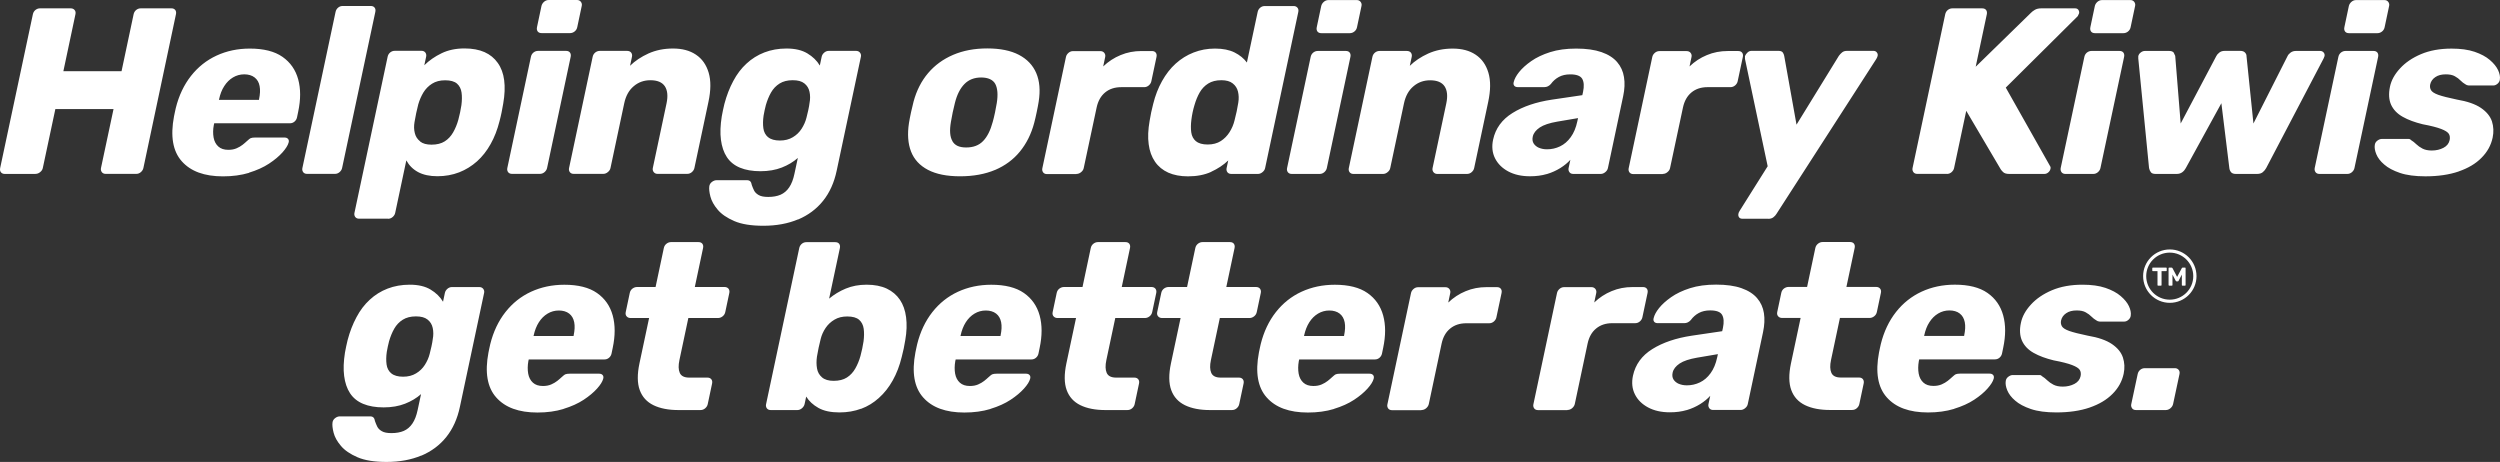
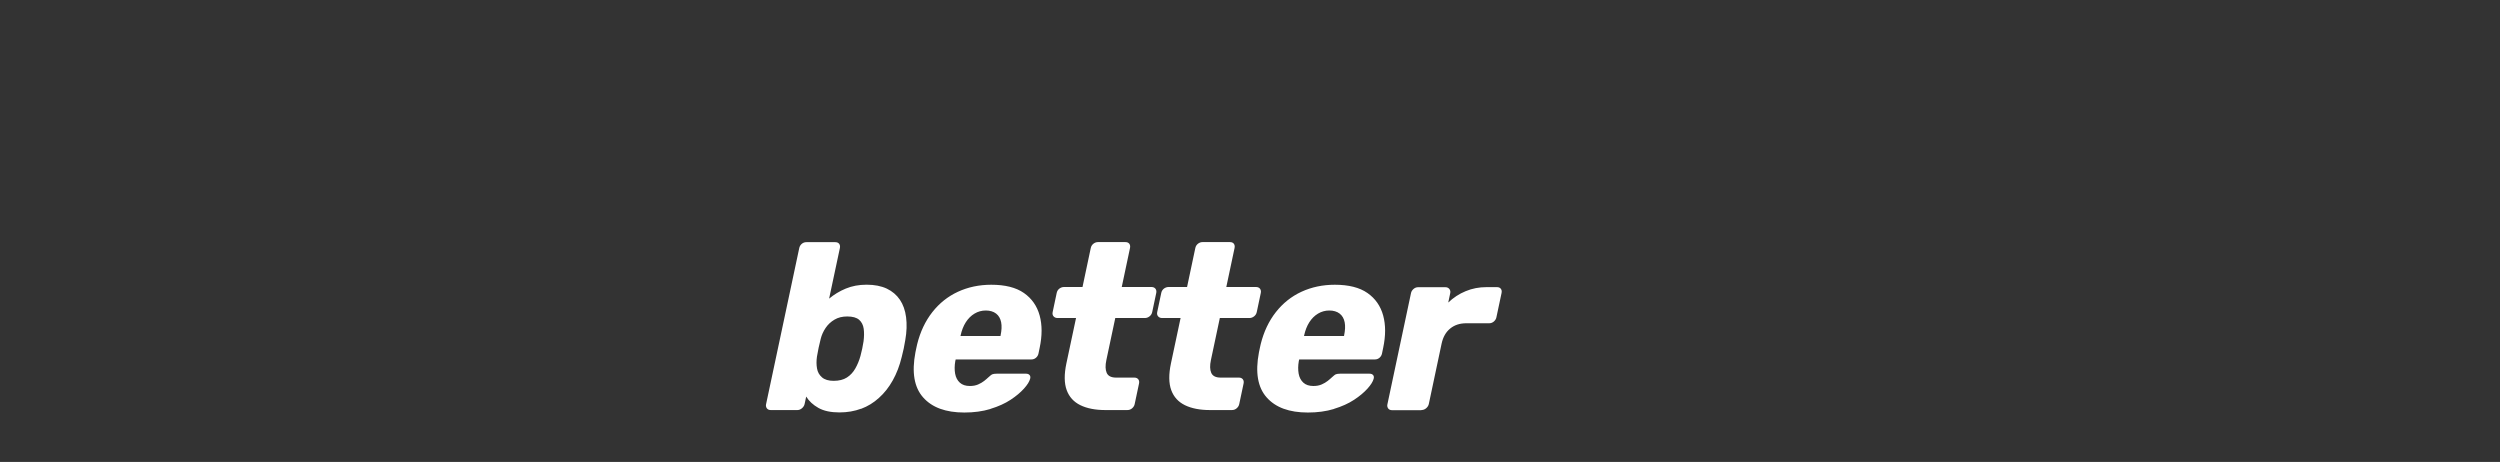
<svg xmlns="http://www.w3.org/2000/svg" id="Layer_2" viewBox="0 0 2332.95 431.08">
  <rect x="0" y="0" width="2332.95" height="431.08" fill="#333333" stroke="none" />
  <defs>
    <style>.cls-1{fill:#fff;}</style>
  </defs>
  <g id="Layer_2-2">
    <g id="Layer_1-2">
      <g>
-         <path class="cls-1" d="M2294.36,159.98c8.81-3.03,15.96-7.22,21.33-12.73,5.44-5.44,8.88-11.7,10.39-18.78,1.1-5.3,.89-10.32-.62-15.14-1.58-4.75-4.95-8.95-10.25-12.59-5.23-3.58-12.8-6.19-22.57-7.84-7.91-1.65-13.62-3.1-17.27-4.4-3.65-1.31-5.92-2.82-6.81-4.4-.89-1.58-1.17-3.37-.76-5.3,.62-2.82,2.2-5.09,4.75-6.81,2.55-1.79,5.85-2.61,9.84-2.61,3.51,0,6.33,.55,8.46,1.79,2.13,1.17,3.85,2.48,5.3,3.99,1.44,1.44,2.96,2.61,4.54,3.51l1.38,.76,1.72,.34h22.98c1.31,0,2.61-.55,3.92-1.65,1.24-1.1,2-2.41,2.13-3.85,.41-2.61-.14-5.57-1.65-8.81-1.51-3.23-4.06-6.4-7.71-9.5-3.58-3.1-8.39-5.64-14.24-7.64-5.92-2-13.07-2.96-21.47-2.96-10.87,0-20.37,1.72-28.49,5.16-8.12,3.44-14.66,7.91-19.61,13.35-5.02,5.44-8.12,11.08-9.36,17-1.38,6.61-1.03,12.25,1.03,16.86,2.13,4.61,5.71,8.39,10.87,11.28,5.09,2.89,11.35,5.16,18.65,6.95,7.78,1.44,13.56,2.96,17.27,4.4s6.12,2.96,7.09,4.54c.96,1.51,1.24,3.51,.76,5.85-.69,3.1-2.55,5.5-5.71,7.16s-6.81,2.55-10.94,2.55c-3.51,0-6.4-.62-8.67-1.79-2.27-1.17-4.2-2.55-5.78-4.06-1.58-1.58-3.23-2.82-4.89-3.85l-1.03-.89-1.17-.21h-25.18c-1.31,0-2.68,.55-4.06,1.58-1.38,1.03-2.2,2.34-2.41,3.99-.41,2.48,.07,5.44,1.44,8.74s3.78,6.54,7.36,9.56c3.51,3.1,8.39,5.71,14.66,7.84s14.17,3.17,23.74,3.17c11.9,0,22.29-1.51,31.1-4.54h-.07Zm-75.76-129.02c1.44,0,2.89-.48,4.2-1.51,1.31-1.03,2.13-2.34,2.48-3.99l4.2-19.89c.34-1.44,0-2.75-.83-3.85s-2.06-1.65-3.51-1.65h-26.49c-1.65,0-3.03,.55-4.33,1.65-1.24,1.1-2.06,2.41-2.41,3.85l-4.2,19.89c-.34,1.65-.07,2.96,.69,3.99,.83,1.03,2,1.51,3.65,1.51h26.56Zm-28.14,131.35c1.65,0,3.03-.55,4.33-1.65,1.24-1.1,2.06-2.41,2.34-3.85l22.09-103.76c.34-1.58,.07-2.96-.69-3.99-.83-1.03-2-1.51-3.65-1.51h-26.08c-1.65,0-3.03,.55-4.27,1.51-1.24,1.03-2.06,2.34-2.41,3.99l-22.09,103.76c-.28,1.44,0,2.75,.76,3.85,.83,1.1,2,1.65,3.65,1.65h26.01Zm-159.15,0c2.06,0,3.78-.55,5.23-1.65,1.44-1.1,2.48-2.41,3.23-3.85l33.17-60.48,7.43,60.48c.14,1.44,.69,2.75,1.58,3.85s2.41,1.65,4.47,1.65h19.89c2.2,0,3.99-.55,5.3-1.65s2.41-2.41,3.17-3.85l53.53-102.18,.89-2.2c.28-1.31,0-2.48-.83-3.44s-1.93-1.44-3.23-1.44h-22.71c-1.93,0-3.51,.55-4.89,1.51-1.31,1.03-2.27,2.06-2.75,3.1l-31.93,63.1-6.47-62.89c.07-1.03-.34-2.13-1.31-3.23s-2.48-1.65-4.47-1.65h-14.59c-2.06,0-3.78,.55-5.09,1.65-1.38,1.1-2.27,2.2-2.75,3.23l-33.23,62.89-5.09-63.1-1.44-3.1c-.89-1.03-2.27-1.51-4.2-1.51h-22.71c-1.31,0-2.61,.48-3.85,1.44s-2,2.13-2.27,3.44v2.2l10.05,102.18c.28,1.44,.83,2.75,1.65,3.85,.76,1.1,2.27,1.65,4.47,1.65h19.75Zm-49.75-131.35c1.44,0,2.89-.48,4.2-1.51,1.31-1.03,2.13-2.34,2.48-3.99l4.2-19.89c.34-1.44,0-2.75-.83-3.85s-2.06-1.65-3.51-1.65h-26.49c-1.65,0-3.03,.55-4.33,1.65-1.24,1.1-2.06,2.41-2.41,3.85l-4.2,19.89c-.34,1.65-.07,2.96,.69,3.99,.83,1.03,2,1.51,3.65,1.51h26.56Zm-28.14,131.35c1.65,0,3.03-.55,4.33-1.65,1.24-1.1,2.06-2.41,2.34-3.85l22.09-103.76c.34-1.58,.07-2.96-.69-3.99-.83-1.03-2-1.51-3.65-1.51h-26.08c-1.65,0-3.03,.55-4.27,1.51-1.24,1.03-2.06,2.34-2.41,3.99l-22.09,103.76c-.28,1.44,0,2.75,.76,3.85,.83,1.1,2,1.65,3.65,1.65h26.01Zm-136.58,0c1.65,0,3.03-.55,4.33-1.65,1.24-1.1,2.06-2.41,2.34-3.85l11.35-53.4,32.13,54.5c.34,.62,1.03,1.44,2.2,2.61s3.03,1.79,5.71,1.79h32.89c1.31,0,2.55-.48,3.65-1.44s1.72-2,2-3.23c.28-1.17,.14-2.06-.34-2.61l-41.35-73.28,67.16-66.67,1.24-2.61c.28-1.17,0-2.27-.62-3.23-.69-.96-1.65-1.44-3.03-1.44h-31.79c-2.34,0-4.33,.48-5.92,1.44-1.58,.96-2.75,1.86-3.58,2.75l-51.54,50.3,10.39-48.99c.34-1.65,.07-2.96-.69-3.99-.83-1.03-2-1.51-3.65-1.51h-27.8c-1.65,0-3.03,.55-4.27,1.51-1.24,1.03-2.06,2.34-2.41,3.99l-30.48,143.46c-.34,1.44,0,2.75,.76,3.85,.83,1.1,2,1.65,3.65,1.65h27.8l-.14,.07Zm-166.72,41.9c1.93,0,3.51-.48,4.75-1.44,1.24-.96,2.2-2,2.89-3.17l93.17-144.57c.69-1.17,1.1-2.13,1.24-2.89,.28-1.17,0-2.27-.76-3.23s-1.79-1.44-3.1-1.44h-24.7c-1.93,0-3.44,.48-4.61,1.44s-2.13,2-3.03,3.23l-39.5,64.2-11.49-64.2c-.21-1.17-.69-2.27-1.38-3.23-.76-.96-2.06-1.44-3.99-1.44h-25.18c-1.31,0-2.55,.48-3.58,1.44-1.1,.96-1.93,2.13-2.48,3.44v2.61l21.19,100.18-26.08,41.49-.89,1.65-.34,1.24c-.28,1.31,0,2.41,.62,3.3,.69,.89,1.72,1.31,3.03,1.31h24.29l-.07,.07Zm-98.53-41.9c1.65,0,3.1-.55,4.4-1.65,1.38-1.1,2.2-2.41,2.48-3.85l12.04-56.49c1.31-6.06,3.92-10.73,7.91-14.04,3.99-3.3,9.01-4.95,15.07-4.95h21.4c1.58,0,3.03-.55,4.33-1.65,1.24-1.1,2.06-2.41,2.34-3.85l4.82-22.71c.34-1.58,.14-2.96-.69-3.99-.83-1.03-2-1.51-3.65-1.51h-9.7c-6.95,0-13.42,1.24-19.47,3.78-6.06,2.48-11.49,6.06-16.24,10.6l1.86-8.81c.34-1.44,0-2.75-.83-3.85-.89-1.1-2.13-1.65-3.72-1.65h-25.39c-1.65,0-3.03,.55-4.33,1.65-1.24,1.1-2.06,2.41-2.34,3.85l-22.02,103.76c-.34,1.44-.07,2.75,.69,3.85,.83,1.1,2,1.65,3.65,1.65h27.39v-.14Zm-115.46-24.36c-2.2-.96-3.85-2.34-4.95-4.06-1.1-1.79-1.38-3.92-.83-6.4,.69-3.23,2.89-6.06,6.54-8.53,3.65-2.41,9.08-4.2,16.24-5.44l19.47-3.3-.69,3.1c-1.24,5.85-3.3,10.8-6.12,14.66-2.82,3.92-6.12,6.74-9.98,8.6s-7.91,2.75-12.18,2.75c-2.82,0-5.3-.48-7.57-1.44l.07,.07Zm7.36,24.5c4.61-1.38,8.81-3.3,12.59-5.64,3.72-2.34,6.88-4.95,9.36-7.71l-1.65,7.71c-.34,1.44,0,2.75,.76,3.85s2,1.65,3.65,1.65h25.6c1.45,0,2.89-.55,4.2-1.65,1.38-1.1,2.2-2.41,2.48-3.85l14.24-67.09c1.38-6.47,1.65-12.39,.76-17.75-.83-5.37-2.96-10.05-6.4-14.04s-8.26-7.09-14.59-9.29-14.17-3.3-23.6-3.3-17.34,1.1-24.29,3.3-12.87,5.02-17.68,8.39c-4.82,3.37-8.6,6.81-11.35,10.25s-4.33,6.54-4.95,9.15c-.41,1.31-.34,2.48,.34,3.44s1.86,1.44,3.44,1.44h24.7c2.34,0,4.4-.96,6.12-2.89,2.06-2.82,4.54-5.02,7.5-6.61,2.89-1.58,6.4-2.41,10.53-2.41,5.92,0,9.63,1.38,11.28,4.2,1.58,2.82,1.86,6.81,.76,12.11l-.69,3.1-28.49,4.2c-14.59,2.2-26.84,6.33-36.67,12.45-9.84,6.12-15.83,14.38-18.1,24.84-1.38,6.47-.76,12.32,1.79,17.41,2.61,5.16,6.67,9.22,12.32,12.25,5.64,3.03,12.39,4.54,20.37,4.54,5.71,0,10.94-.69,15.55-2.06h.14Zm-152.82-.14c1.45,0,2.89-.55,4.2-1.65,1.38-1.1,2.2-2.41,2.48-3.85l12.8-60.28c1.45-6.88,4.4-12.25,8.81-15.96,4.4-3.78,9.63-5.64,15.62-5.64,6.47,0,10.94,1.86,13.49,5.64,2.48,3.78,3.03,9.08,1.58,15.96l-12.8,60.28c-.34,1.44,0,2.75,.83,3.85,.89,1.1,2.06,1.65,3.51,1.65h27.8c1.65,0,3.03-.55,4.33-1.65,1.24-1.1,2.06-2.41,2.34-3.85l13.07-61.58c2.34-10.87,2.41-20.02,.21-27.39-2.2-7.36-6.12-12.94-11.9-16.79-5.71-3.85-12.87-5.71-21.4-5.71s-16.03,1.58-22.84,4.61c-6.81,3.1-12.59,6.95-17.2,11.49l1.79-8.39c.34-1.58,0-2.96-.83-3.99-.89-1.03-2.13-1.51-3.78-1.51h-25.39c-1.65,0-3.03,.55-4.27,1.51-1.24,1.03-2.06,2.34-2.41,3.99l-22.02,103.76c-.34,1.44-.07,2.75,.69,3.85,.83,1.1,2,1.65,3.65,1.65h27.66Zm-31.03-131.35c1.45,0,2.89-.48,4.2-1.51,1.31-1.03,2.13-2.34,2.48-3.99l4.2-19.89c.34-1.44,0-2.75-.83-3.85-.89-1.1-2.06-1.65-3.51-1.65h-26.49c-1.65,0-3.03,.55-4.33,1.65-1.24,1.1-2.06,2.41-2.41,3.85l-4.2,19.89c-.34,1.65-.07,2.96,.69,3.99,.83,1.03,2,1.51,3.65,1.51h26.56Zm-28.14,131.35c1.65,0,3.03-.55,4.33-1.65,1.24-1.1,2.06-2.41,2.34-3.85l22.02-103.76c.34-1.58,.07-2.96-.69-3.99-.83-1.03-2-1.51-3.65-1.51h-26.08c-1.65,0-3.03,.55-4.27,1.51-1.24,1.03-2.06,2.34-2.41,3.99l-22.02,103.76c-.34,1.44-.07,2.75,.69,3.85,.83,1.1,2,1.65,3.65,1.65h26.08Zm-115.46-30.48c-2.41-2.06-3.92-4.82-4.4-8.39-.48-3.51-.41-7.43,.14-11.7,.55-4.54,1.51-9.15,2.89-13.69,1.24-4.27,2.82-8.19,4.82-11.7,2-3.51,4.68-6.33,7.98-8.39,3.3-2.06,7.36-3.1,12.25-3.1,4.54,0,8.12,.96,10.6,2.96,2.55,2,4.2,4.54,4.95,7.71s.89,6.61,.28,10.25c-.48,2.82-.96,5.5-1.51,8.19-.55,2.61-1.24,5.44-2,8.39-.96,3.99-2.55,7.64-4.68,11.01s-4.82,6.12-8.12,8.26c-3.3,2.13-7.43,3.23-12.25,3.23s-8.53-1.03-10.94-3.1v.07Zm14.17,28.49c6.19-2.82,11.49-6.33,15.96-10.6l-1.51,7.09c-.34,1.44-.07,2.75,.69,3.85,.83,1.1,2,1.65,3.65,1.65h24.91c1.45,0,2.89-.55,4.2-1.65,1.38-1.1,2.2-2.41,2.48-3.85l30.96-145.67c.34-1.65,.07-2.96-.83-3.99-.89-1.03-2.06-1.51-3.51-1.51h-26.9c-1.65,0-3.03,.48-4.27,1.51-1.24,1.03-2.06,2.34-2.41,3.99l-10.05,47.2c-2.89-3.85-6.67-6.95-11.49-9.36s-10.87-3.65-18.23-3.65-13.69,1.24-19.95,3.65c-6.26,2.41-11.83,5.92-16.79,10.39-4.95,4.47-9.15,9.91-12.73,16.31-3.58,6.4-6.33,13.49-8.26,21.33-.76,2.96-1.38,5.57-1.86,7.84s-.96,4.89-1.45,7.84c-1.45,8.26-1.79,15.55-.89,21.95,.83,6.4,2.82,11.83,5.92,16.31s7.22,7.84,12.39,10.18c5.16,2.27,11.28,3.44,18.37,3.44,8.26,0,15.48-1.38,21.67-4.2l-.07-.07Zm-125.78,2c1.65,0,3.1-.55,4.4-1.65,1.38-1.1,2.2-2.41,2.48-3.85l12.04-56.49c1.31-6.06,3.92-10.73,7.91-14.04,3.99-3.3,9.01-4.95,15.07-4.95h21.4c1.65,0,3.03-.55,4.33-1.65,1.24-1.1,2.06-2.41,2.34-3.85l4.82-22.71c.34-1.58,.14-2.96-.69-3.99-.83-1.03-2-1.51-3.65-1.51h-9.7c-6.95,0-13.42,1.24-19.47,3.78-6.06,2.48-11.49,6.06-16.24,10.6l1.86-8.81c.34-1.44,0-2.75-.83-3.85-.89-1.1-2.13-1.65-3.72-1.65h-25.39c-1.65,0-3.03,.55-4.33,1.65-1.24,1.1-2.06,2.41-2.34,3.85l-22.02,103.76c-.34,1.44-.07,2.75,.69,3.85,.83,1.1,2,1.65,3.65,1.65h27.39v-.14Zm-115.67-30.69c-2.34-3.99-2.75-9.91-1.38-17.89,.34-2.2,.89-5.16,1.65-8.81s1.45-6.61,2.06-8.81c1.93-7.78,4.95-13.69,8.95-17.75s9.22-6.06,15.55-6.06,11.01,2,13.21,6.06c2.13,4.06,2.61,9.98,1.38,17.75-.34,2.2-.89,5.16-1.65,8.81s-1.51,6.61-2.13,8.81c-2.13,7.91-5.09,13.9-9.01,17.89-3.85,3.99-9.08,5.99-15.76,5.99s-10.67-2-12.94-5.99h.07Zm39.98,26.9c9.29-3.99,17-9.7,23.05-17.13s10.53-16.31,13.28-26.63c.76-2.96,1.58-6.26,2.34-10.05s1.45-7.02,1.86-9.84c1.65-10.46,.89-19.34-2.27-26.7s-8.53-13-16.17-17c-7.64-3.99-17.48-5.99-29.52-5.99s-22.5,2-31.86,5.99c-9.29,3.99-17.06,9.63-23.33,17-6.26,7.36-10.8,16.24-13.62,26.7-.76,2.82-1.51,6.06-2.34,9.84s-1.44,7.09-1.93,10.05c-1.58,10.32-.96,19.2,1.93,26.63,2.89,7.43,8.19,13.14,15.83,17.13s17.61,5.99,29.93,5.99,23.39-2,32.75-5.99h.07Zm-212-30.48c-2.41-2.06-3.92-4.82-4.4-8.39-.48-3.51-.41-7.43,.21-11.7,.55-3.37,1.31-6.67,2.13-9.91,1.24-4.27,2.82-8.19,4.82-11.7,2-3.51,4.68-6.33,7.98-8.39s7.36-3.1,12.25-3.1,8.33,.96,10.87,2.96,4.13,4.61,4.82,7.84,.76,6.81,0,10.6c-.14,1.44-.55,3.72-1.17,6.61-.62,2.96-1.17,5.23-1.65,6.88-.89,3.65-2.48,7.16-4.54,10.39-2.06,3.23-4.82,5.92-8.19,7.91-3.37,2.06-7.43,3.1-12.11,3.1s-8.46-1.03-10.94-3.1h-.07Zm28,76.79c9.43-3.99,17.2-9.77,23.33-17.41s10.39-17.06,12.73-28.28l22.57-106.17c.34-1.44,0-2.75-.83-3.85-.89-1.1-2.13-1.65-3.72-1.65h-25.39c-1.65,0-3.03,.55-4.33,1.65-1.24,1.1-2.06,2.41-2.34,3.85l-1.72,8.19c-2.68-4.54-6.61-8.33-11.63-11.35s-11.49-4.54-19.47-4.54c-7.5,0-14.38,1.24-20.64,3.65-6.26,2.41-11.83,5.92-16.65,10.39-4.89,4.47-9.01,9.91-12.39,16.31-3.44,6.4-6.19,13.49-8.26,21.33-.96,3.99-1.79,7.84-2.48,11.7-1.31,8.26-1.58,15.48-.76,21.81,.83,6.33,2.61,11.7,5.5,16.1,2.89,4.4,6.95,7.71,12.25,9.91s11.63,3.3,19.13,3.3,14.17-1.17,19.95-3.44c5.78-2.27,10.73-5.23,14.93-8.95l-3.17,14.79c-1.1,5.3-2.75,9.5-4.89,12.66-2.13,3.17-4.82,5.44-8.05,6.88-3.23,1.38-7.09,2.06-11.49,2.06-3.99,0-6.95-.55-9.01-1.79-2.06-1.17-3.44-2.61-4.27-4.27-.83-1.72-1.51-3.37-2.06-4.95-.28-1.65-.76-2.82-1.44-3.51-.76-.76-1.79-1.1-3.3-1.1h-28c-1.65,0-3.1,.55-4.54,1.65-1.44,1.1-2.2,2.48-2.41,4.06-.34,2.34,0,5.57,1.03,9.56s3.3,8.12,6.81,12.25c3.44,4.13,8.6,7.64,15.41,10.6s15.89,4.4,27.18,4.4c12.18,0,23.05-2,32.48-5.99l-.07,.14Zm-181.72-42.59c1.44,0,2.89-.55,4.2-1.65,1.38-1.1,2.2-2.41,2.48-3.85l12.8-60.28c1.44-6.88,4.4-12.25,8.81-15.96,4.4-3.78,9.63-5.64,15.62-5.64,6.47,0,10.94,1.86,13.49,5.64,2.48,3.78,3.03,9.08,1.58,15.96l-12.8,60.28c-.34,1.44,0,2.75,.83,3.85,.89,1.1,2.06,1.65,3.51,1.65h27.8c1.65,0,3.03-.55,4.33-1.65,1.24-1.1,2.06-2.41,2.34-3.85l13.07-61.58c2.34-10.87,2.41-20.02,.21-27.39-2.2-7.36-6.12-12.94-11.9-16.79-5.71-3.85-12.87-5.71-21.4-5.71s-16.03,1.58-22.84,4.61c-6.81,3.1-12.59,6.95-17.2,11.49l1.79-8.39c.34-1.58,0-2.96-.83-3.99-.89-1.03-2.13-1.51-3.78-1.51h-25.39c-1.65,0-3.03,.55-4.27,1.51-1.24,1.03-2.06,2.34-2.41,3.99l-22.02,103.76c-.34,1.44-.07,2.75,.69,3.85,.83,1.1,2,1.65,3.65,1.65h27.66Zm-31.03-131.35c1.44,0,2.89-.48,4.2-1.51,1.31-1.03,2.13-2.34,2.48-3.99l4.2-19.89c.34-1.44,0-2.75-.83-3.85-.89-1.1-2.06-1.65-3.51-1.65h-26.49c-1.65,0-3.03,.55-4.33,1.65-1.24,1.1-2.06,2.41-2.41,3.85l-4.2,19.89c-.34,1.65-.07,2.96,.69,3.99,.83,1.03,2,1.51,3.65,1.51h26.56Zm-28.14,131.35c1.65,0,3.03-.55,4.33-1.65,1.24-1.1,2.06-2.41,2.34-3.85l22.02-103.76c.34-1.58,.07-2.96-.69-3.99-.83-1.03-2-1.51-3.65-1.51h-26.08c-1.65,0-3.03,.55-4.27,1.51-1.24,1.03-2.06,2.34-2.41,3.99l-22.02,103.76c-.34,1.44-.07,2.75,.69,3.85,.83,1.1,2,1.65,3.65,1.65h26.08Zm-111.81-30.34c-2.55-2-4.2-4.54-4.95-7.71-.83-3.17-.89-6.61-.28-10.25,.48-2.96,1.03-5.71,1.58-8.39,.55-2.68,1.24-5.37,1.93-8.19,1.17-3.99,2.75-7.64,4.75-11.01,2.06-3.37,4.75-6.12,8.12-8.26,3.37-2.13,7.43-3.17,12.18-3.17,5.02,0,8.67,1.03,11.08,3.1,2.34,2.06,3.78,4.89,4.27,8.39s.41,7.43-.14,11.7c-.69,4.54-1.65,9.15-2.89,13.69-1.17,4.27-2.82,8.19-4.82,11.7s-4.61,6.33-7.84,8.39-7.36,3.1-12.39,3.1c-4.54,0-8.12-.96-10.6-2.96v-.14Zm-29.93,72.25c1.65,0,3.03-.55,4.33-1.65,1.24-1.1,2.06-2.41,2.34-3.85l10.39-48.99c2.55,4.68,6.19,8.33,11.01,10.94,4.82,2.55,10.8,3.85,18.03,3.85s14.11-1.24,20.3-3.65,11.7-5.85,16.65-10.25c4.89-4.4,9.15-9.77,12.66-16.1,3.58-6.33,6.33-13.49,8.33-21.4,.76-2.96,1.44-5.64,1.93-8.19,.55-2.48,1.03-5.23,1.51-8.19,1.44-8.26,1.72-15.55,.89-21.88s-2.82-11.7-5.99-16.1c-3.1-4.4-7.22-7.78-12.32-10.05s-11.35-3.44-18.72-3.44c-8.12,0-15.28,1.51-21.47,4.54-6.26,3.03-11.56,6.74-16.03,11.15l1.72-7.98c.34-1.58,0-2.96-.83-3.99-.89-1.03-2.06-1.51-3.51-1.51h-24.91c-1.65,0-3.03,.55-4.27,1.51-1.24,1.03-2.06,2.34-2.41,3.99l-30.96,145.67c-.34,1.44-.07,2.75,.69,3.85,.83,1.1,2,1.65,3.65,1.65h26.9l.07,.07Zm-49.54-41.9c1.65,0,3.03-.55,4.33-1.65,1.24-1.1,2.06-2.41,2.34-3.85L350.25,11.08c.34-1.65,.14-2.96-.69-3.99-.83-1.03-2-1.51-3.65-1.51h-26.08c-1.65,0-3.03,.48-4.27,1.51-1.24,1.03-2.06,2.34-2.41,3.99l-30.96,145.67c-.34,1.44-.07,2.75,.69,3.85,.83,1.1,2,1.65,3.65,1.65h26.01Zm-108.17-69.5c1.03-4.82,2.61-9.01,4.89-12.45,2.2-3.44,4.89-6.12,8.12-8.05s6.74-2.89,10.53-2.89,7.16,.96,9.63,2.89,4.06,4.61,4.68,8.05c.69,3.44,.48,7.64-.55,12.45v.41h-37.36v-.41h.07Zm27.94,68.4c7.22-2.2,13.49-5.02,18.72-8.46,5.23-3.44,9.36-6.95,12.52-10.46,3.1-3.51,5.02-6.54,5.71-9.08,.48-1.44,.28-2.61-.48-3.51-.76-.89-1.86-1.31-3.37-1.31h-27.39c-1.79,0-3.1,.21-3.99,.55s-2.13,1.38-3.85,2.96c-.89,.89-2.2,1.93-3.78,3.23-1.58,1.24-3.44,2.34-5.64,3.3s-4.75,1.44-7.71,1.44c-3.99,0-7.09-1.03-9.36-3.1-2.27-2.06-3.78-4.89-4.4-8.39s-.62-7.43,.21-11.7l.21-.89,.14-.69h70.6c1.65,0,3.03-.48,4.27-1.51s2.06-2.34,2.41-3.99l1.1-5.3c2.41-11.35,2.41-21.4,0-30.21-2.41-8.81-7.29-15.83-14.66-20.99s-17.55-7.71-30.48-7.71c-11.35,0-21.67,2.2-31.03,6.54-9.36,4.33-17.34,10.67-23.88,18.99-6.54,8.33-11.28,18.3-14.17,29.93-.21,.89-.48,2.13-.83,3.78-.34,1.65-.62,2.96-.83,3.99-3.51,18.51-1.1,32.55,7.22,41.9,8.33,9.43,21.12,14.11,38.46,14.11,8.95,0,17.06-1.1,24.36-3.3l-.07-.14Zm-199.27,1.1c1.65,0,3.1-.55,4.4-1.65,1.38-1.1,2.2-2.41,2.48-3.85l11.7-54.98h54.29l-11.7,54.98c-.34,1.44,0,2.75,.76,3.85,.83,1.1,2,1.65,3.65,1.65h28.49c1.65,0,3.03-.55,4.33-1.65,1.24-1.1,2.06-2.41,2.34-3.85L164.2,13.28c.34-1.65,.14-2.96-.69-3.99-.83-1.03-2-1.51-3.65-1.51h-28.49c-1.65,0-3.03,.55-4.27,1.51-1.24,1.03-2.06,2.34-2.41,3.99l-11.28,53.19H59.13l11.28-53.19c.34-1.65,.07-2.96-.83-3.99-.89-1.03-2.13-1.51-3.72-1.51h-28.49c-1.65,0-3.03,.55-4.27,1.51-1.24,1.03-2.06,2.34-2.41,3.99L.16,156.74c-.34,1.58-.14,2.96,.69,3.99s2,1.58,3.65,1.58h28.49l.07-.07Z" />
-         <path class="cls-1" d="M653.77,382.64c1.65,0,3.03-.55,4.33-1.65,1.24-1.1,2.06-2.41,2.34-3.85l4.06-19.2c.34-1.58,.14-2.96-.69-3.99-.83-1.03-2-1.58-3.65-1.58h-17c-4.54,0-7.5-1.44-8.81-4.4s-1.38-6.95-.34-11.9l8.33-39.29h27.59c1.65,0,3.1-.55,4.4-1.58,1.31-1.03,2.13-2.34,2.48-3.99l3.78-17.89c.34-1.58,0-2.96-.83-3.99-.89-1.03-2.13-1.51-3.78-1.51h-27.59l7.71-36.4c.34-1.65,.07-2.96-.69-3.99-.83-1.03-2-1.51-3.65-1.51h-25.6c-1.44,0-2.89,.48-4.2,1.51s-2.13,2.34-2.48,3.99l-7.71,36.4h-17.2c-1.65,0-3.1,.55-4.4,1.51-1.31,1.03-2.13,2.34-2.48,3.99l-3.78,17.89c-.34,1.65-.07,2.96,.83,3.99,.89,1.03,2.13,1.58,3.78,1.58h17.2l-9.01,42.39c-2.13,10.11-2.06,18.44,.28,24.84,2.34,6.4,6.61,11.08,12.8,14.11s14.04,4.54,23.39,4.54h20.57Zm-155.78-69.5c1.03-4.82,2.68-9.01,4.89-12.45s4.89-6.12,8.12-8.05,6.74-2.89,10.53-2.89,7.16,.96,9.63,2.89,3.99,4.61,4.68,8.05,.48,7.64-.55,12.45v.41h-37.36v-.41h.07Zm27.94,68.4c7.22-2.2,13.49-5.02,18.72-8.46s9.36-6.95,12.52-10.46,5.02-6.54,5.71-9.08c.41-1.44,.28-2.61-.48-3.51-.76-.89-1.86-1.31-3.37-1.31h-27.39c-1.79,0-3.1,.21-3.99,.55-.89,.34-2.13,1.38-3.85,2.96-.89,.89-2.2,1.93-3.78,3.23-1.58,1.24-3.44,2.34-5.64,3.3s-4.75,1.44-7.71,1.44c-3.99,0-7.09-1.03-9.36-3.1s-3.78-4.89-4.4-8.39c-.62-3.51-.62-7.43,.14-11.7l.21-.89,.14-.69h70.6c1.65,0,3.03-.48,4.27-1.51s2.06-2.34,2.41-3.99l1.1-5.3c2.41-11.35,2.41-21.4,0-30.21s-7.29-15.83-14.66-20.99-17.55-7.71-30.48-7.71c-11.35,0-21.67,2.2-31.1,6.54-9.36,4.33-17.34,10.67-23.88,18.99-6.54,8.33-11.28,18.3-14.17,29.93-.21,.89-.48,2.13-.83,3.78-.34,1.65-.62,2.96-.83,3.99-3.51,18.51-1.1,32.55,7.22,41.9,8.33,9.43,21.12,14.11,38.46,14.11,8.95,0,17.06-1.1,24.29-3.3l.14-.14Zm-160.8-33.1c-2.41-2.06-3.92-4.82-4.4-8.39-.48-3.51-.41-7.43,.21-11.7,.55-3.37,1.31-6.67,2.13-9.91,1.24-4.27,2.82-8.19,4.82-11.7,2-3.51,4.68-6.33,7.98-8.39,3.3-2.06,7.36-3.1,12.25-3.1s8.33,.96,10.87,2.96c2.55,2,4.13,4.61,4.82,7.84,.69,3.23,.76,6.81,0,10.6-.14,1.44-.55,3.72-1.17,6.61-.62,2.96-1.17,5.23-1.65,6.88-.89,3.65-2.48,7.16-4.54,10.39-2.06,3.23-4.82,5.92-8.19,7.91-3.37,2.06-7.43,3.1-12.11,3.1s-8.53-1.03-10.94-3.1h-.07Zm28,76.79c9.43-3.99,17.2-9.77,23.33-17.41,6.12-7.64,10.39-17.06,12.73-28.28l22.57-106.17c.34-1.44,0-2.75-.83-3.85-.89-1.1-2.13-1.65-3.72-1.65h-25.39c-1.65,0-3.03,.55-4.33,1.65-1.24,1.1-2.06,2.41-2.34,3.85l-1.72,8.19c-2.68-4.54-6.61-8.33-11.63-11.35-5.02-3.03-11.49-4.54-19.47-4.54-7.5,0-14.38,1.24-20.64,3.65s-11.83,5.92-16.65,10.39c-4.89,4.47-9.01,9.91-12.39,16.31-3.44,6.4-6.19,13.49-8.26,21.33-.96,3.99-1.79,7.84-2.48,11.7-1.31,8.26-1.58,15.48-.76,21.81s2.61,11.7,5.5,16.1,6.95,7.71,12.25,9.91,11.63,3.3,19.13,3.3,14.17-1.17,19.95-3.44c5.78-2.27,10.73-5.23,14.93-8.95l-3.17,14.79c-1.1,5.3-2.75,9.5-4.89,12.66-2.13,3.17-4.82,5.44-8.05,6.88-3.23,1.38-7.09,2.06-11.49,2.06-3.99,0-6.95-.55-9.01-1.79-2.06-1.17-3.44-2.61-4.27-4.27-.83-1.72-1.51-3.37-2.06-4.95-.28-1.65-.76-2.82-1.44-3.51-.76-.76-1.79-1.1-3.3-1.1h-28c-1.65,0-3.1,.55-4.54,1.65s-2.2,2.48-2.41,4.06c-.34,2.34,0,5.57,1.03,9.56,1.03,4.06,3.3,8.12,6.81,12.25,3.44,4.13,8.6,7.64,15.41,10.6s15.89,4.4,27.18,4.4c12.18,0,23.05-2,32.48-5.99l-.07,.14Z" />
        <path class="cls-1" d="M1326.43,382.64c1.65,0,3.1-.55,4.4-1.65s2.13-2.41,2.48-3.85l11.97-56.49c1.31-6.06,3.92-10.73,7.98-14.04,3.99-3.3,9.01-4.95,15.07-4.95h21.4c1.65,0,3.03-.55,4.33-1.65,1.24-1.1,2.06-2.41,2.34-3.85l4.82-22.71c.34-1.58,.14-2.96-.69-3.99-.83-1.03-2-1.51-3.65-1.51h-9.7c-6.95,0-13.42,1.24-19.47,3.78-6.06,2.48-11.49,6.06-16.24,10.6l1.86-8.81c.34-1.44,0-2.75-.83-3.85-.89-1.1-2.13-1.65-3.72-1.65h-25.39c-1.65,0-3.03,.55-4.33,1.65-1.24,1.1-2.06,2.41-2.34,3.85l-22.02,103.76c-.34,1.44-.07,2.75,.69,3.85,.83,1.1,2,1.65,3.65,1.65h27.39v-.14Zm-109.47-69.5c1.03-4.82,2.68-9.01,4.89-12.45s4.89-6.12,8.12-8.05c3.23-1.93,6.74-2.89,10.53-2.89s7.16,.96,9.63,2.89,3.99,4.61,4.68,8.05c.69,3.44,.48,7.64-.55,12.45v.41h-37.36v-.41h.07Zm27.94,68.4c7.22-2.2,13.49-5.02,18.72-8.46s9.36-6.95,12.52-10.46,5.02-6.54,5.71-9.08c.41-1.44,.28-2.61-.48-3.51-.76-.89-1.86-1.31-3.37-1.31h-27.39c-1.79,0-3.1,.21-3.99,.55-.89,.34-2.13,1.38-3.85,2.96-.89,.89-2.2,1.93-3.78,3.23-1.58,1.24-3.44,2.34-5.64,3.3s-4.75,1.44-7.71,1.44c-3.99,0-7.09-1.03-9.36-3.1s-3.78-4.89-4.4-8.39c-.62-3.51-.62-7.43,.14-11.7l.21-.89,.14-.69h70.6c1.65,0,3.03-.48,4.27-1.51s2.06-2.34,2.41-3.99l1.1-5.3c2.41-11.35,2.41-21.4,0-30.21s-7.29-15.83-14.66-20.99-17.55-7.71-30.48-7.71c-11.35,0-21.67,2.2-31.1,6.54-9.36,4.33-17.34,10.67-23.88,18.99s-11.28,18.3-14.17,29.93c-.21,.89-.48,2.13-.83,3.78-.34,1.65-.62,2.96-.83,3.99-3.51,18.51-1.1,32.55,7.22,41.9,8.33,9.43,21.12,14.11,38.46,14.11,8.95,0,17.06-1.1,24.29-3.3l.14-.14Zm-95.16,1.1c1.65,0,3.03-.55,4.33-1.65,1.24-1.1,2.06-2.41,2.34-3.85l4.06-19.2c.34-1.58,.14-2.96-.69-3.99-.83-1.03-2-1.58-3.65-1.58h-17c-4.54,0-7.5-1.44-8.81-4.4s-1.38-6.95-.34-11.9l8.33-39.29h27.59c1.65,0,3.1-.55,4.4-1.58,1.31-1.03,2.13-2.34,2.48-3.99l3.78-17.89c.34-1.58,0-2.96-.83-3.99-.89-1.03-2.13-1.51-3.78-1.51h-27.59l7.71-36.4c.34-1.65,.07-2.96-.69-3.99-.83-1.03-2-1.51-3.65-1.51h-25.6c-1.45,0-2.89,.48-4.2,1.51s-2.13,2.34-2.48,3.99l-7.71,36.4h-17.2c-1.65,0-3.1,.55-4.4,1.51-1.31,1.03-2.13,2.34-2.48,3.99l-3.78,17.89c-.34,1.65-.07,2.96,.83,3.99,.89,1.03,2.13,1.58,3.78,1.58h17.2l-9.01,42.39c-2.13,10.11-2.06,18.44,.28,24.84s6.61,11.08,12.8,14.11,14.04,4.54,23.39,4.54h20.57Zm-97.57,0c1.65,0,3.03-.55,4.33-1.65,1.24-1.1,2.06-2.41,2.34-3.85l4.06-19.2c.34-1.58,.14-2.96-.69-3.99-.83-1.03-2-1.58-3.65-1.58h-17c-4.54,0-7.5-1.44-8.81-4.4s-1.38-6.95-.34-11.9l8.33-39.29h27.59c1.65,0,3.1-.55,4.4-1.58,1.31-1.03,2.13-2.34,2.48-3.99l3.78-17.89c.34-1.58,0-2.96-.83-3.99-.89-1.03-2.13-1.51-3.78-1.51h-27.59l7.71-36.4c.34-1.65,.07-2.96-.69-3.99-.83-1.03-2-1.51-3.65-1.51h-25.6c-1.45,0-2.89,.48-4.2,1.51s-2.13,2.34-2.48,3.99l-7.71,36.4h-17.2c-1.65,0-3.1,.55-4.4,1.51-1.31,1.03-2.13,2.34-2.48,3.99l-3.78,17.89c-.34,1.65-.07,2.96,.83,3.99,.89,1.03,2.13,1.58,3.78,1.58h17.2l-9.01,42.39c-2.13,10.11-2.06,18.44,.28,24.84,2.34,6.4,6.61,11.08,12.8,14.11s14.04,4.54,23.39,4.54h20.57Zm-155.78-69.5c1.03-4.82,2.68-9.01,4.89-12.45s4.89-6.12,8.12-8.05c3.23-1.93,6.74-2.89,10.53-2.89s7.16,.96,9.63,2.89,3.99,4.61,4.68,8.05c.69,3.44,.48,7.64-.55,12.45v.41h-37.36v-.41h.07Zm27.94,68.4c7.22-2.2,13.49-5.02,18.72-8.46s9.36-6.95,12.52-10.46,5.02-6.54,5.71-9.08c.41-1.44,.28-2.61-.48-3.51-.76-.89-1.86-1.31-3.37-1.31h-27.39c-1.79,0-3.1,.21-3.99,.55-.89,.34-2.13,1.38-3.85,2.96-.89,.89-2.2,1.93-3.78,3.23-1.58,1.24-3.44,2.34-5.64,3.3s-4.75,1.44-7.71,1.44c-3.99,0-7.09-1.03-9.36-3.1s-3.78-4.89-4.4-8.39c-.62-3.51-.62-7.43,.14-11.7l.21-.89,.14-.69h70.6c1.65,0,3.03-.48,4.27-1.51s2.06-2.34,2.41-3.99l1.1-5.3c2.41-11.35,2.41-21.4,0-30.21-2.41-8.81-7.29-15.83-14.66-20.99s-17.55-7.71-30.48-7.71c-11.35,0-21.67,2.2-31.1,6.54-9.36,4.33-17.34,10.67-23.88,18.99-6.54,8.33-11.28,18.3-14.17,29.93-.21,.89-.48,2.13-.83,3.78-.34,1.65-.62,2.96-.83,3.99-3.51,18.51-1.1,32.55,7.22,41.9,8.33,9.43,21.12,14.11,38.46,14.11,8.95,0,17.06-1.1,24.29-3.3l.14-.14Zm-157.3-29.45c-2.48-2.13-4.06-4.89-4.61-8.26-.62-3.37-.62-7.09-.07-11.01,.48-2.96,1.03-5.78,1.58-8.39s1.24-5.37,1.93-8.19c.89-3.65,2.48-7.09,4.61-10.25,2.13-3.17,4.89-5.71,8.26-7.71,3.37-2,7.29-2.96,11.9-2.96,5.02,0,8.67,1.03,11.08,3.1,2.34,2.06,3.78,4.89,4.27,8.39,.48,3.51,.41,7.43-.14,11.7-.69,4.54-1.65,9.15-2.89,13.69-1.17,4.27-2.82,8.19-4.82,11.7-2,3.51-4.61,6.33-7.84,8.39-3.23,2.06-7.36,3.1-12.39,3.1-4.68,0-8.33-1.1-10.8-3.23l-.07-.07Zm36.61,29.38c6.06-2.27,11.63-5.64,16.58-10.18,5.02-4.47,9.29-9.91,12.87-16.31,3.58-6.4,6.4-13.69,8.39-21.95,.76-2.96,1.38-5.57,1.86-7.84,.48-2.27,.96-4.89,1.44-7.84,1.38-7.78,1.58-14.93,.76-21.33-.83-6.4-2.75-11.83-5.78-16.31-3.03-4.47-7.09-7.91-12.25-10.39-5.16-2.41-11.42-3.65-18.78-3.65s-13.69,1.24-19.54,3.65c-5.78,2.41-10.94,5.57-15.48,9.36l10.05-47.2c.34-1.65,.07-2.96-.69-3.99-.83-1.03-2-1.51-3.65-1.51h-26.9c-1.65,0-3.03,.48-4.27,1.51s-2.06,2.34-2.41,3.99l-30.96,145.67c-.34,1.44-.07,2.75,.69,3.85,.83,1.1,2,1.65,3.65,1.65h24.91c1.44,0,2.89-.55,4.2-1.65s2.13-2.41,2.48-3.85l1.51-7.09c2.61,4.27,6.4,7.78,11.42,10.6s11.56,4.2,19.61,4.2c7.36,0,14.04-1.17,20.16-3.44l.14,.07Z" />
-         <path class="cls-1" d="M2021.19,382.64c1.44,0,2.89-.55,4.2-1.65,1.31-1.1,2.13-2.41,2.48-3.85l5.99-28.07c.34-1.58,.07-2.96-.83-3.99s-2.06-1.51-3.51-1.51h-28c-1.65,0-3.1,.55-4.27,1.51-1.24,1.03-2.06,2.34-2.41,3.99l-5.99,28.07c-.34,1.44,0,2.75,.76,3.85s2,1.65,3.58,1.65h28.01Zm-71.15-2.34c8.81-3.03,15.89-7.22,21.33-12.73,5.44-5.44,8.88-11.7,10.39-18.78,1.1-5.3,.89-10.32-.69-15.14s-4.95-8.95-10.25-12.59c-5.3-3.58-12.8-6.19-22.64-7.84-7.91-1.65-13.62-3.1-17.27-4.4s-5.92-2.82-6.81-4.4-1.17-3.37-.76-5.3c.62-2.82,2.2-5.09,4.75-6.81,2.55-1.79,5.85-2.61,9.84-2.61,3.51,0,6.33,.55,8.46,1.79,2.13,1.17,3.85,2.48,5.37,3.99,1.44,1.44,2.96,2.61,4.54,3.51l1.38,.76,1.72,.34h22.98c1.31,0,2.61-.55,3.85-1.65s2-2.41,2.13-3.85c.41-2.61-.14-5.57-1.65-8.81-1.51-3.23-4.06-6.4-7.71-9.5-3.58-3.1-8.39-5.64-14.24-7.64-5.92-2-13.07-2.96-21.4-2.96-10.87,0-20.37,1.72-28.49,5.16-8.12,3.44-14.66,7.91-19.61,13.35-5.02,5.44-8.12,11.08-9.36,17-1.44,6.61-1.03,12.25,1.03,16.86,2.13,4.61,5.71,8.39,10.87,11.28,5.09,2.89,11.35,5.16,18.65,6.95,7.78,1.44,13.56,2.96,17.27,4.4s6.12,2.96,7.09,4.54c.96,1.51,1.24,3.51,.76,5.85-.69,3.1-2.55,5.5-5.71,7.16s-6.81,2.55-10.94,2.55c-3.51,0-6.4-.62-8.67-1.79-2.27-1.17-4.2-2.55-5.78-4.06-1.58-1.58-3.23-2.82-4.89-3.85l-1.03-.89-1.17-.21h-25.18c-1.31,0-2.68,.55-4.06,1.58-1.38,1.03-2.2,2.34-2.41,3.99-.41,2.48,.07,5.44,1.44,8.74,1.38,3.3,3.78,6.54,7.36,9.56,3.51,3.1,8.39,5.71,14.66,7.84,6.26,2.13,14.17,3.17,23.74,3.17,11.9,0,22.29-1.51,31.1-4.54h0Zm-154.41-67.23c1.03-4.82,2.61-9.01,4.89-12.45,2.2-3.44,4.89-6.12,8.12-8.05s6.74-2.89,10.53-2.89,7.22,.96,9.63,2.89c2.48,1.93,3.99,4.61,4.68,8.05s.48,7.64-.55,12.45v.41h-37.36v-.41h.07Zm27.94,68.4c7.22-2.2,13.49-5.02,18.72-8.46s9.36-6.95,12.45-10.46c3.1-3.51,5.02-6.54,5.71-9.08,.41-1.44,.28-2.61-.48-3.51-.76-.89-1.86-1.31-3.37-1.31h-27.39c-1.79,0-3.1,.21-3.99,.55-.89,.34-2.13,1.38-3.85,2.96-.89,.89-2.2,1.93-3.78,3.23-1.58,1.24-3.44,2.34-5.64,3.3s-4.75,1.44-7.71,1.44c-3.99,0-7.09-1.03-9.36-3.1s-3.78-4.89-4.4-8.39-.62-7.43,.14-11.7l.21-.89,.14-.69h70.6c1.65,0,3.03-.48,4.27-1.51s2.06-2.34,2.41-3.99l1.1-5.3c2.41-11.35,2.41-21.4,0-30.21-2.41-8.81-7.29-15.83-14.66-20.99s-17.55-7.71-30.48-7.71c-11.28,0-21.67,2.2-31.03,6.54s-17.34,10.67-23.88,18.99-11.28,18.3-14.17,29.93c-.21,.89-.48,2.13-.83,3.78-.34,1.65-.62,2.96-.83,3.99-3.51,18.51-1.1,32.55,7.22,41.9,8.33,9.43,21.12,14.11,38.46,14.11,8.94,0,17.06-1.1,24.29-3.3l.14-.14Zm-95.16,1.1c1.65,0,3.1-.55,4.33-1.65,1.24-1.1,2.06-2.41,2.34-3.85l4.06-19.2c.34-1.58,.07-2.96-.69-3.99-.83-1.03-2-1.58-3.65-1.58h-17c-4.54,0-7.5-1.44-8.81-4.4s-1.38-6.95-.34-11.9l8.33-39.29h27.59c1.65,0,3.1-.55,4.4-1.58,1.31-1.03,2.13-2.34,2.48-3.99l3.78-17.89c.34-1.58,.07-2.96-.83-3.99-.89-1.03-2.13-1.51-3.78-1.51h-27.59l7.71-36.4c.34-1.65,.07-2.96-.69-3.99-.83-1.03-2.06-1.51-3.65-1.51h-25.6c-1.45,0-2.89,.48-4.2,1.51s-2.2,2.34-2.55,3.99l-7.71,36.4h-17.2c-1.65,0-3.1,.55-4.4,1.51-1.31,1.03-2.13,2.34-2.48,3.99l-3.78,17.89c-.34,1.65-.07,2.96,.83,3.99,.89,1.03,2.13,1.58,3.78,1.58h17.2l-9.01,42.39c-2.13,10.11-2.06,18.44,.28,24.84,2.34,6.4,6.61,11.08,12.8,14.11,6.19,3.03,14.04,4.54,23.39,4.54h20.64Zm-161.77-24.36c-2.2-.96-3.85-2.34-4.95-4.06-1.1-1.79-1.38-3.92-.83-6.4,.69-3.23,2.89-6.06,6.54-8.53,3.65-2.41,9.08-4.2,16.24-5.44l19.47-3.3-.69,3.1c-1.24,5.85-3.3,10.8-6.12,14.66-2.82,3.92-6.12,6.74-9.98,8.6s-7.91,2.75-12.18,2.75c-2.82,0-5.3-.48-7.57-1.44l.07,.07Zm7.36,24.5c4.61-1.38,8.81-3.3,12.59-5.64,3.72-2.34,6.88-4.95,9.36-7.71l-1.65,7.71c-.34,1.44,0,2.75,.76,3.85,.83,1.1,2,1.65,3.65,1.65h25.6c1.45,0,2.89-.55,4.2-1.65,1.38-1.1,2.2-2.41,2.48-3.85l14.24-67.09c1.38-6.47,1.65-12.39,.83-17.75-.83-5.37-2.96-10.05-6.4-14.04s-8.26-7.09-14.59-9.29c-6.26-2.2-14.17-3.3-23.6-3.3s-17.34,1.1-24.29,3.3-12.87,5.02-17.68,8.39c-4.82,3.37-8.6,6.81-11.35,10.25s-4.33,6.54-4.95,9.15c-.41,1.31-.34,2.48,.34,3.44s1.86,1.44,3.44,1.44h24.7c2.34,0,4.4-.96,6.12-2.89,2.06-2.82,4.54-5.02,7.5-6.61,2.89-1.58,6.47-2.41,10.53-2.41,5.92,0,9.63,1.38,11.22,4.2,1.58,2.82,1.86,6.81,.76,12.11l-.69,3.1-28.49,4.2c-14.59,2.2-26.84,6.33-36.67,12.45-9.84,6.12-15.83,14.38-18.1,24.84-1.38,6.47-.76,12.32,1.79,17.41,2.55,5.16,6.67,9.22,12.32,12.25,5.64,3.03,12.39,4.54,20.37,4.54,5.71,0,10.94-.69,15.55-2.06h.14Zm-111.33-.14c1.65,0,3.1-.55,4.4-1.65s2.13-2.41,2.48-3.85l11.97-56.49c1.31-6.06,3.92-10.73,7.98-14.04,3.99-3.3,9.01-4.95,15.07-4.95h21.4c1.65,0,3.03-.55,4.33-1.65,1.24-1.1,2.06-2.41,2.34-3.85l4.82-22.71c.34-1.58,.14-2.96-.69-3.99-.83-1.03-2-1.51-3.65-1.51h-9.7c-6.95,0-13.42,1.24-19.47,3.78-6.06,2.48-11.49,6.06-16.24,10.6l1.86-8.81c.34-1.44,0-2.75-.83-3.85-.89-1.1-2.13-1.65-3.72-1.65h-25.39c-1.65,0-3.03,.55-4.33,1.65-1.24,1.1-2.06,2.41-2.34,3.85l-22.02,103.76c-.34,1.44-.07,2.75,.69,3.85,.83,1.1,2,1.65,3.65,1.65h27.39v-.14Z" />
-         <path class="cls-1" d="M2026.76,266.56l.41-.14,.14-.41v-9.77l3.03,5.78,.34,.41,.48,.14h1.1l.48-.14,.28-.41,3.03-5.78v9.77l.14,.41,.41,.14h2.41l.41-.14,.14-.41v-15.76l-.14-.41-.41-.14h-2.2l-.55,.21-.21,.28-4.4,8.19-4.33-8.19-.28-.28-.55-.21h-2.2l-.41,.14-.21,.41v15.76l.21,.41,.41,.14h2.48Zm-10.18,0l.41-.14,.14-.41v-13h4.27l.41-.14,.14-.41v-2.2l-.14-.41-.41-.14h-12.39l-.41,.14-.14,.41v2.2l.14,.41,.41,.14h4.33v13l.14,.41,.41,.14h2.68Z" />
-         <path class="cls-1" d="M2001.37,257.69h1.44c0-12.11,9.84-21.95,21.95-21.95s21.95,9.84,21.95,21.95-9.84,21.95-21.95,21.95-21.95-9.84-21.95-21.95h-2.89c0,13.76,11.15,24.91,24.91,24.91s24.91-11.15,24.91-24.91-11.15-24.91-24.91-24.91-24.91,11.15-24.91,24.91h1.45Z" />
      </g>
    </g>
  </g>
</svg>